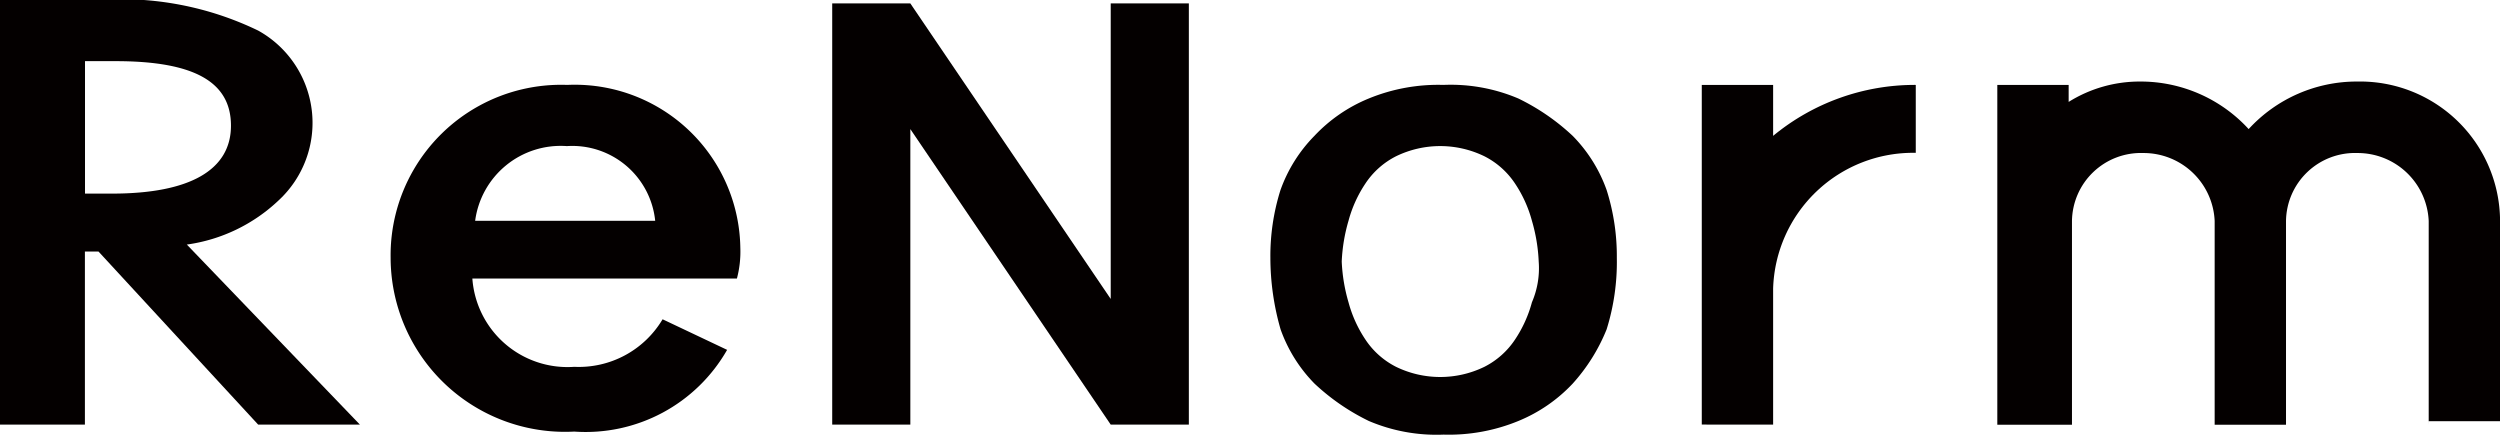
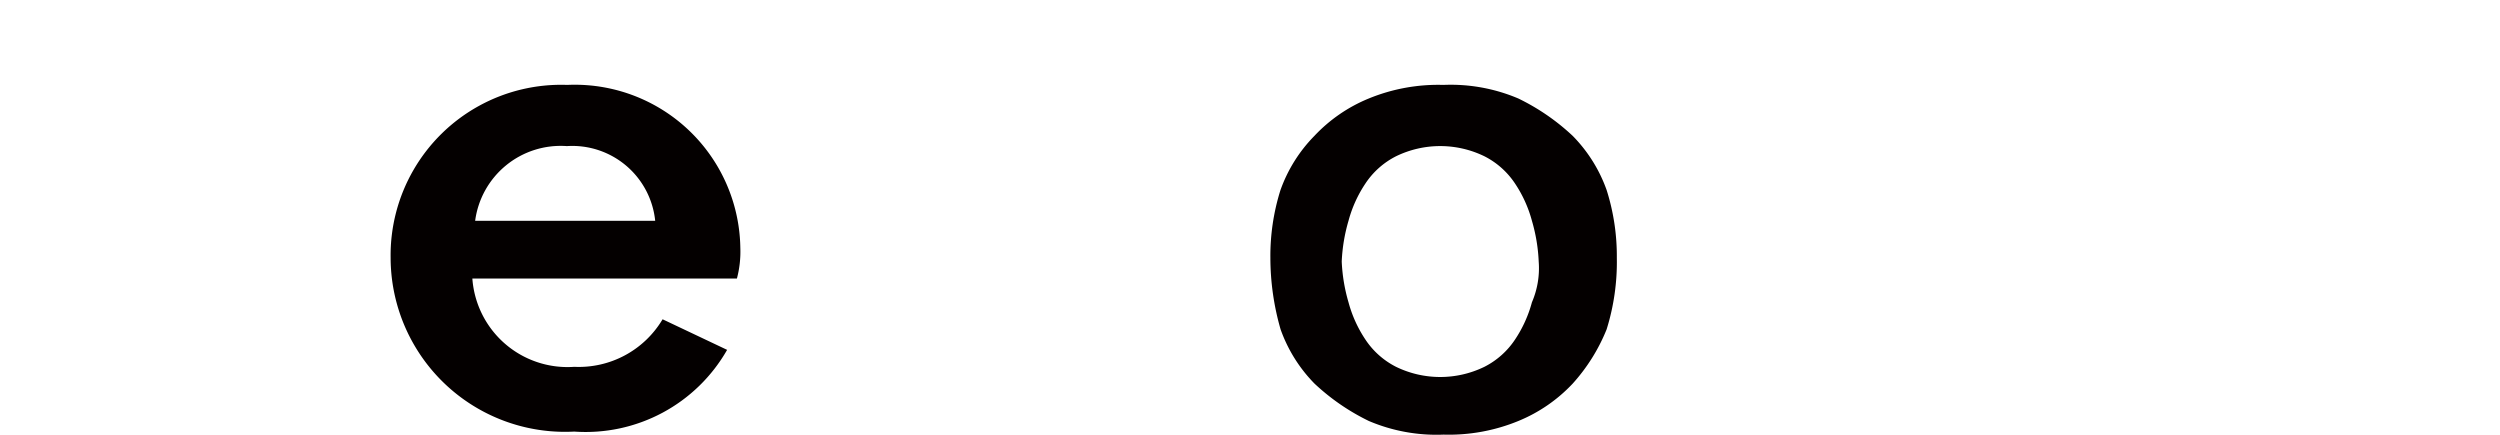
<svg xmlns="http://www.w3.org/2000/svg" width="52" height="9.044" viewBox="0 0 52 9.044">
  <g id="グループ_1613" data-name="グループ 1613" transform="translate(-1210.2 -998.6)">
-     <path id="パス_755" data-name="パス 755" d="M45.086,23.687l3.6,3.745H46.57l-3.321-3.6h-.283v3.6H41.2V18.6h2.049a6.547,6.547,0,0,1,3.321.636,2.195,2.195,0,0,1,.424,3.533,3.468,3.468,0,0,1-1.908.918m-2.12-1.06h.565c1.625,0,2.473-.495,2.473-1.413s-.777-1.342-2.4-1.342h-.636v2.755Z" transform="translate(1169 980)" fill="#040000" />
    <path id="パス_756" data-name="パス 756" d="M59.907,25.127H54.4a1.984,1.984,0,0,0,2.12,1.837,2.028,2.028,0,0,0,1.837-.989l1.342.636a3.387,3.387,0,0,1-3.179,1.7A3.627,3.627,0,0,1,52.7,24.7a3.547,3.547,0,0,1,3.674-3.6,3.444,3.444,0,0,1,3.6,3.391,2.18,2.18,0,0,1-.071.636m-1.7-1.2a1.733,1.733,0,0,0-1.837-1.554,1.794,1.794,0,0,0-1.908,1.554Z" transform="translate(1165.625 979.266)" fill="#040000" />
-     <path id="パス_757" data-name="パス 757" d="M71.493,18.7h1.625v8.761H71.493l-4.168-6.147v6.147H65.7V18.7h1.625l4.168,6.147Z" transform="translate(1161.81 979.971)" fill="#040000" />
-     <path id="パス_758" data-name="パス 758" d="M92.784,25.339v2.826H91.3V21.1h1.484v1.06a4.63,4.63,0,0,1,2.967-1.06v1.413a2.912,2.912,0,0,0-2.967,2.826" transform="translate(1154.297 979.266)" fill="#040000" />
-     <path id="パス_759" data-name="パス 759" d="M108.973,28.136V23.9a1.479,1.479,0,0,0-1.484-1.413,1.434,1.434,0,0,0-1.484,1.413v4.239h-1.484V23.9a1.479,1.479,0,0,0-1.484-1.413,1.434,1.434,0,0,0-1.484,1.413v4.239H100V21.071h1.484v.353A2.781,2.781,0,0,1,102.967,21a3.048,3.048,0,0,1,2.261.989A3.048,3.048,0,0,1,107.489,21a2.912,2.912,0,0,1,2.967,2.826v4.239h-1.484Z" transform="translate(1151.744 979.296)" fill="#040000" />
    <g id="グループ_1609" data-name="グループ 1609" transform="translate(1236.624 1000.366)">
      <path id="パス_760" data-name="パス 760" d="M85.595,23.29a3.077,3.077,0,0,0-.707-1.13,4.555,4.555,0,0,0-1.13-.777A3.594,3.594,0,0,0,82.2,21.1a3.8,3.8,0,0,0-1.554.283,3.228,3.228,0,0,0-1.13.777,3.077,3.077,0,0,0-.707,1.13A4.555,4.555,0,0,0,78.6,24.7a5.378,5.378,0,0,0,.212,1.484,3.077,3.077,0,0,0,.707,1.13,4.555,4.555,0,0,0,1.13.777,3.594,3.594,0,0,0,1.554.283,3.8,3.8,0,0,0,1.554-.283,3.228,3.228,0,0,0,1.13-.777,3.8,3.8,0,0,0,.707-1.13,4.7,4.7,0,0,0,.212-1.484A4.555,4.555,0,0,0,85.595,23.29ZM84.04,25.622a2.612,2.612,0,0,1-.353.777,1.668,1.668,0,0,1-.636.565,2.1,2.1,0,0,1-1.837,0,1.668,1.668,0,0,1-.636-.565,2.612,2.612,0,0,1-.353-.777,3.546,3.546,0,0,1-.141-.848,3.546,3.546,0,0,1,.141-.848,2.612,2.612,0,0,1,.353-.777,1.668,1.668,0,0,1,.636-.565,2.1,2.1,0,0,1,1.837,0,1.668,1.668,0,0,1,.636.565,2.612,2.612,0,0,1,.353.777,3.546,3.546,0,0,1,.141.848A1.792,1.792,0,0,1,84.04,25.622Z" transform="translate(-78.6 -21.1)" fill="#040000" />
    </g>
  </g>
</svg>